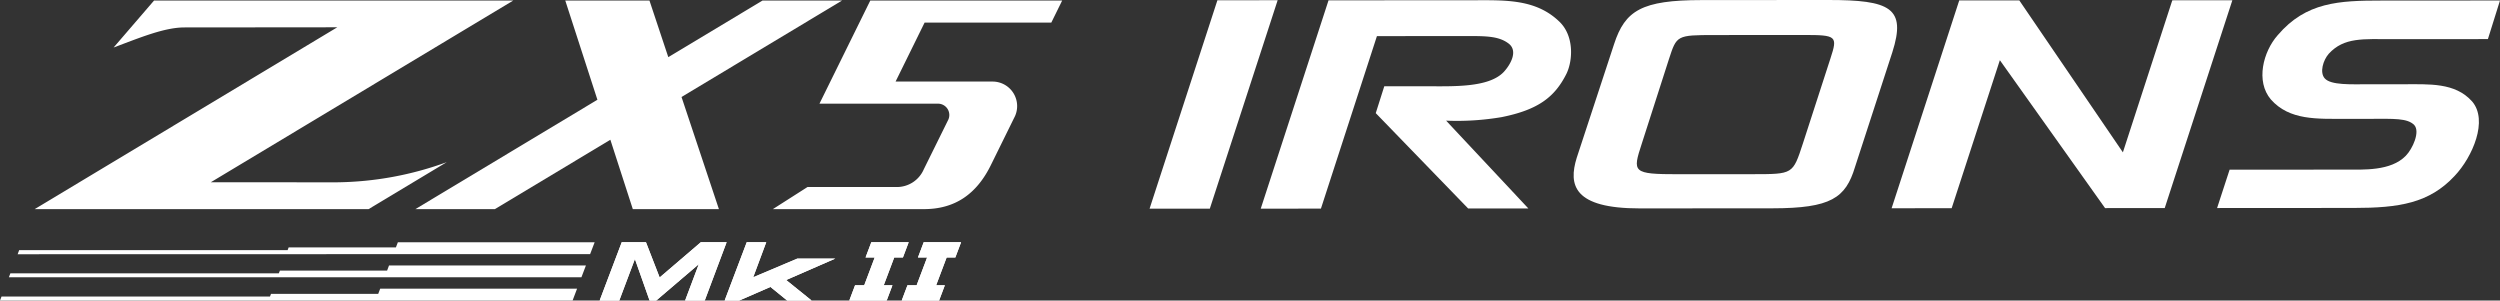
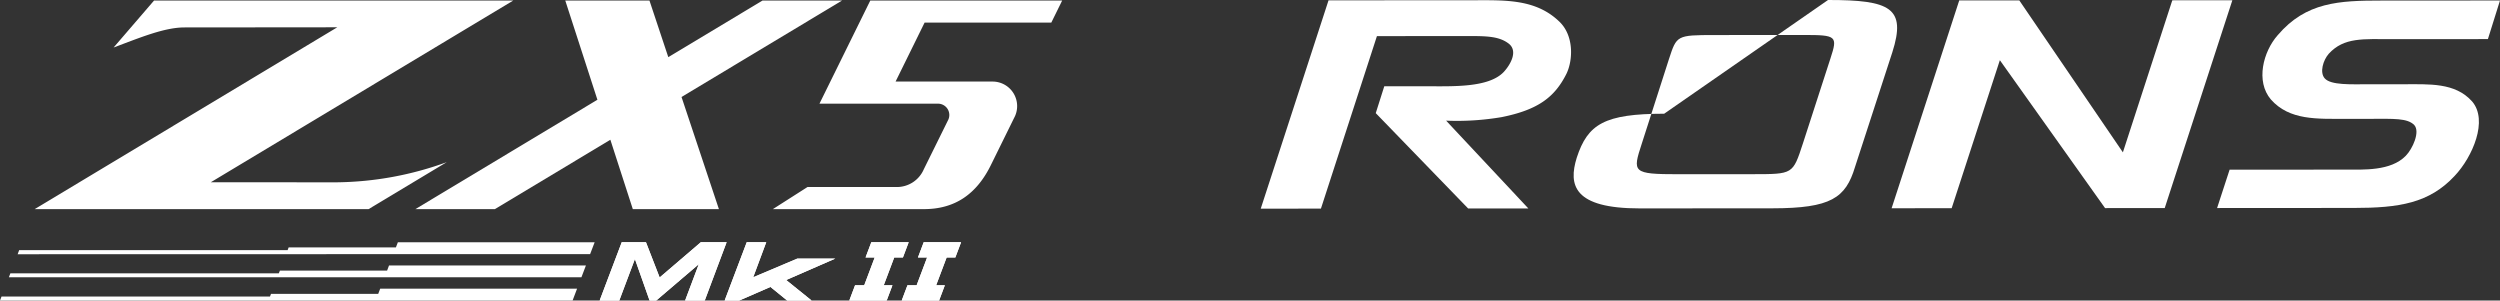
<svg xmlns="http://www.w3.org/2000/svg" width="394.609" height="47.44" viewBox="0 0 394.609 47.44">
  <rect x="0" y="0" width="394.609" height="47.44" fill="#333333" stroke="none" />
  <g id="ZX5_Mk_II_Irons_-_White" data-name="ZX5 Mk II Irons - White" transform="translate(197.305 23.72)">
    <g id="Group_1666" data-name="Group 1666" transform="translate(-197.305 -23.72)">
      <g id="Group_1661" data-name="Group 1661" transform="translate(0 0)">
        <g id="Group_1660" data-name="Group 1660">
          <g id="ZX5">
            <g id="Group_1659" data-name="Group 1659">
              <path id="Path_2556" data-name="Path 2556" d="M33.269,28.771,81.017.082h-56.7L17.931,7.5C22.083,5.947,25.937,4.33,29.112,4.33l24.125-.023L5.469,33.01H58.175l12.342-7.416A52.181,52.181,0,0,1,53.2,28.777Z" fill="#fff" />
              <path id="Path_2557" data-name="Path 2557" d="M132.917.082H120.363L105.487,9.02C103.936,4.363,102.72.711,102.512.082H89.223c.332,1.02,2.668,8.232,5.074,15.662L65.561,33.01H78.115L96.342,22.059c1.782,5.5,3.269,10.1,3.543,10.951h13.59s-3.021-9.07-5.9-17.7Z" fill="#fff" />
              <path id="Path_2558" data-name="Path 2558" d="M145.94,3.572h20l1.719-3.49H137.37l-8.023,16.281h18.7a1.79,1.79,0,0,1,1.568,2.666l-3.8,7.692a4.63,4.63,0,0,1-4.311,2.8H127.457l-5.465,3.487h23.853c4.833,0,8.307-2.31,10.608-7.052l3.608-7.323a3.875,3.875,0,0,0-3.4-5.759h-15.3Z" fill="#fff" />
            </g>
          </g>
        </g>
      </g>
      <g id="Group_1664" data-name="Group 1664" transform="translate(0 0)">
        <g id="Group_1662" data-name="Group 1662">
          <path id="Path_2559" data-name="Path 2559" d="M110.622,38.234l-6.5,5.562-2.16-5.562H98.137l-3.487,9.2h3.1l2.466-6.549,2.313,6.549h1.055L110.3,41.7l-2.16,5.732h3.1l3.453-9.2Z" fill="#fff" />
          <path id="Path_2560" data-name="Path 2560" d="M125.845,40.819l-6.957,2.943,2.058-5.528h-3.079l-3.487,9.2h2.313l4.916-2.143,2.636,2.143h3.861L124.093,44.2l7.756-3.385Z" fill="#fff" />
          <path id="Path_2561" data-name="Path 2561" d="M135.5,47.441h4.455l.91-2.41h-1.374l1.657-4.391h1.374l.91-2.41h-5.9l-.91,2.41h1.445l-1.657,4.391h-1.446l-.91,2.41H135.5Z" fill="#fff" />
          <path id="Path_2562" data-name="Path 2562" d="M143.772,47.441h4.455l.91-2.41h-1.374l1.657-4.391h1.374l.91-2.41h-5.9l-.91,2.41h1.445l-1.657,4.391h-1.446l-.91,2.41h1.446Z" fill="#fff" />
        </g>
        <g id="Group_1663" data-name="Group 1663">
          <path id="Path_2563" data-name="Path 2563" d="M110.622,38.234l-6.5,5.562-2.16-5.562H98.137l-3.487,9.2h3.1l2.466-6.549,2.313,6.549h1.055L110.3,41.7l-2.16,5.732h3.1l3.453-9.2Z" fill="#fff" />
          <path id="Path_2564" data-name="Path 2564" d="M125.845,40.819l-6.957,2.943,2.058-5.528h-3.079l-3.487,9.2h2.313l4.916-2.143,2.636,2.143h3.861L124.093,44.2l7.756-3.385Z" fill="#fff" />
          <path id="Path_2565" data-name="Path 2565" d="M135.5,47.441h4.455l.91-2.41h-1.374l1.657-4.391h1.374l.91-2.41h-5.9l-.91,2.41h1.445l-1.657,4.391h-1.446l-.91,2.41H135.5Z" fill="#fff" />
          <path id="Path_2566" data-name="Path 2566" d="M143.772,47.441h4.455l.91-2.41h-1.374l1.657-4.391h1.374l.91-2.41h-5.9l-.91,2.41h1.445l-1.657,4.391h-1.446l-.91,2.41h1.446Z" fill="#fff" />
        </g>
        <path id="Path_2567" data-name="Path 2567" d="M60.01,45.567H91.087l-.708,1.868H0l.24-.629H42.615l.161-.424H59.7Z" fill="#fff" />
        <path id="Path_2568" data-name="Path 2568" d="M61.405,41.9h31.08l-.711,1.868H1.4l.24-.629H44.01l.174-.424H61.1Z" fill="#fff" />
        <path id="Path_2569" data-name="Path 2569" d="M62.8,38.241H93.86l-.713,1.868L2.785,40.13l.242-.651H45.4l.161-.424H62.488Z" fill="#fff" />
      </g>
      <g id="Group_1665" data-name="Group 1665" transform="translate(0 0)">
-         <path id="Path_2570" data-name="Path 2570" d="M201.67.035,190.961,32.941l-9.509,0L192.16.041Z" fill="#fff" />
        <path id="Path_2571" data-name="Path 2571" d="M246.039,3.325c2.441,2.224,2.251,6.162,1.226,8.3-1.86,3.725-4.491,5.7-10.205,6.856a42.106,42.106,0,0,1-8.8.563l12.98,13.859-9.5.007L217.154,17.856l1.346-4.239,6.614,0c4.237,0,9.888.251,12.261-2.277,1.093-1.2,2.246-3.3.769-4.452-1.671-1.283-3.854-1.2-7.578-1.194L217.339,5.7,208.5,32.929l-9.5.007L209.7.053,232.746.038C237.626.034,242.377-.14,246.039,3.325Z" fill="#fff" />
-         <path id="Path_2572" data-name="Path 2572" d="M288.541,0c9.825-.006,12.393,1.233,10.15,8.255L292.8,26.365c-1.475,4.882-3.785,6.509-13.031,6.516l-20.933.014c-10.466.007-11.3-3.675-9.957-8l5.895-17.937c1.73-5.31,4.362-6.938,13.8-6.945Zm-25.1,9.306-4.293,13.358C257.675,27.2,257.61,27.5,264.93,27.5l11.686-.007c6.421-.006,6.358.038,7.959-4.844L288.933,9.2c1.153-3.511.96-3.682-4.241-3.678l-14.062.009C264.658,5.538,264.658,5.581,263.441,9.306Z" fill="#fff" />
+         <path id="Path_2572" data-name="Path 2572" d="M288.541,0c9.825-.006,12.393,1.233,10.15,8.255L292.8,26.365c-1.475,4.882-3.785,6.509-13.031,6.516l-20.933.014c-10.466.007-11.3-3.675-9.957-8c1.73-5.31,4.362-6.938,13.8-6.945Zm-25.1,9.306-4.293,13.358C257.675,27.2,257.61,27.5,264.93,27.5l11.686-.007c6.421-.006,6.358.038,7.959-4.844L288.933,9.2c1.153-3.511.96-3.682-4.241-3.678l-14.062.009C264.658,5.538,264.658,5.581,263.441,9.306Z" fill="#fff" />
        <path id="Path_2573" data-name="Path 2573" d="M335.084,24.048l7.8-24,9.479-.007-10.675,32.8-9.417.007L315.665,9.5l-7.607,23.364-9.479.007L309.253.066l9.48-.006Z" fill="#fff" />
        <path id="Path_2574" data-name="Path 2574" d="M392.7,6.171l-14.959.01c-4.729,0-7.736-.336-10.163,2.308-.893,1.023-1.467,2.942-.637,3.878.961,1.108,4.221.935,6.969.933l5.369,0c4.156,0,8.247-.3,10.934,2.719,2.558,2.982.07,8.737-2.741,11.721-4.025,4.351-8.819,5.078-15.913,5.083l-21.606.014,1.977-6.053,18.154-.012c3.005,0,7.287.251,9.652-2.18,1.085-1.109,2.3-3.794,1.338-4.859-1.087-1.107-3.261-.978-6.84-.975l-3.9,0c-4.6,0-8.949.262-11.893-3.061-2.429-2.853-1.219-7.542,1.081-10.143C363.99.309,369.231.092,375.88.088L394.609.076Z" fill="#fff" />
      </g>
    </g>
  </g>
</svg>